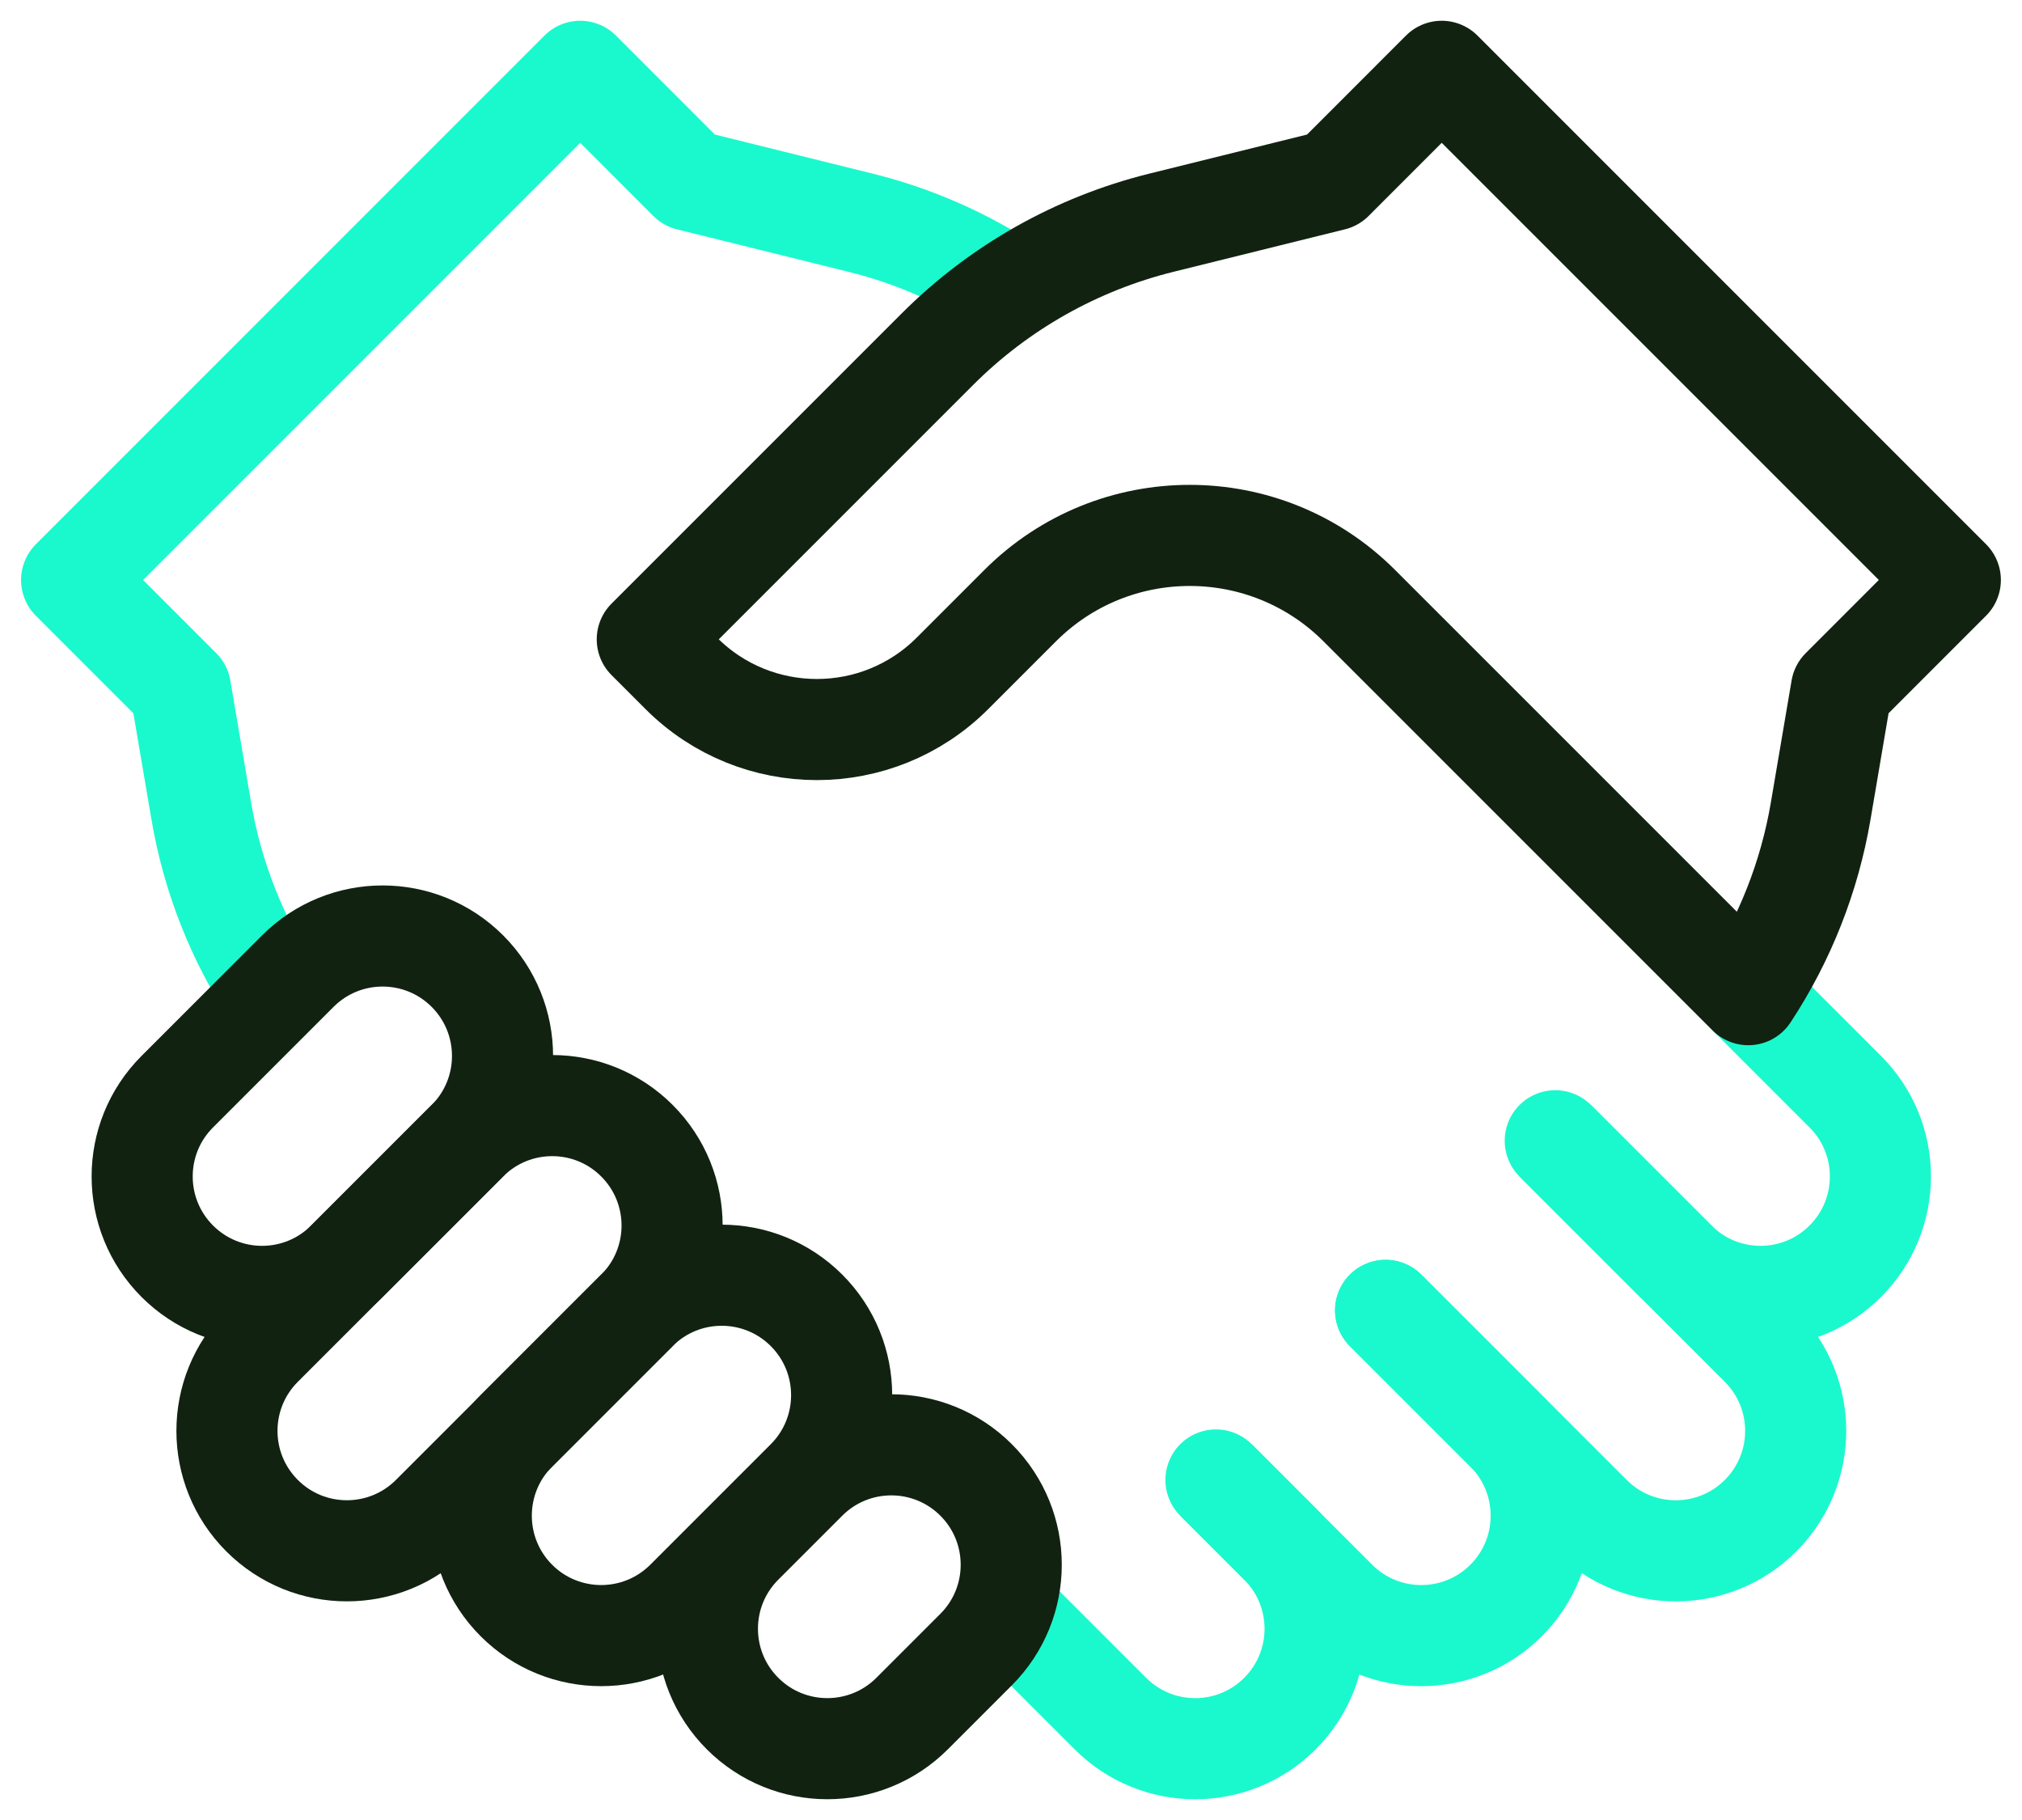
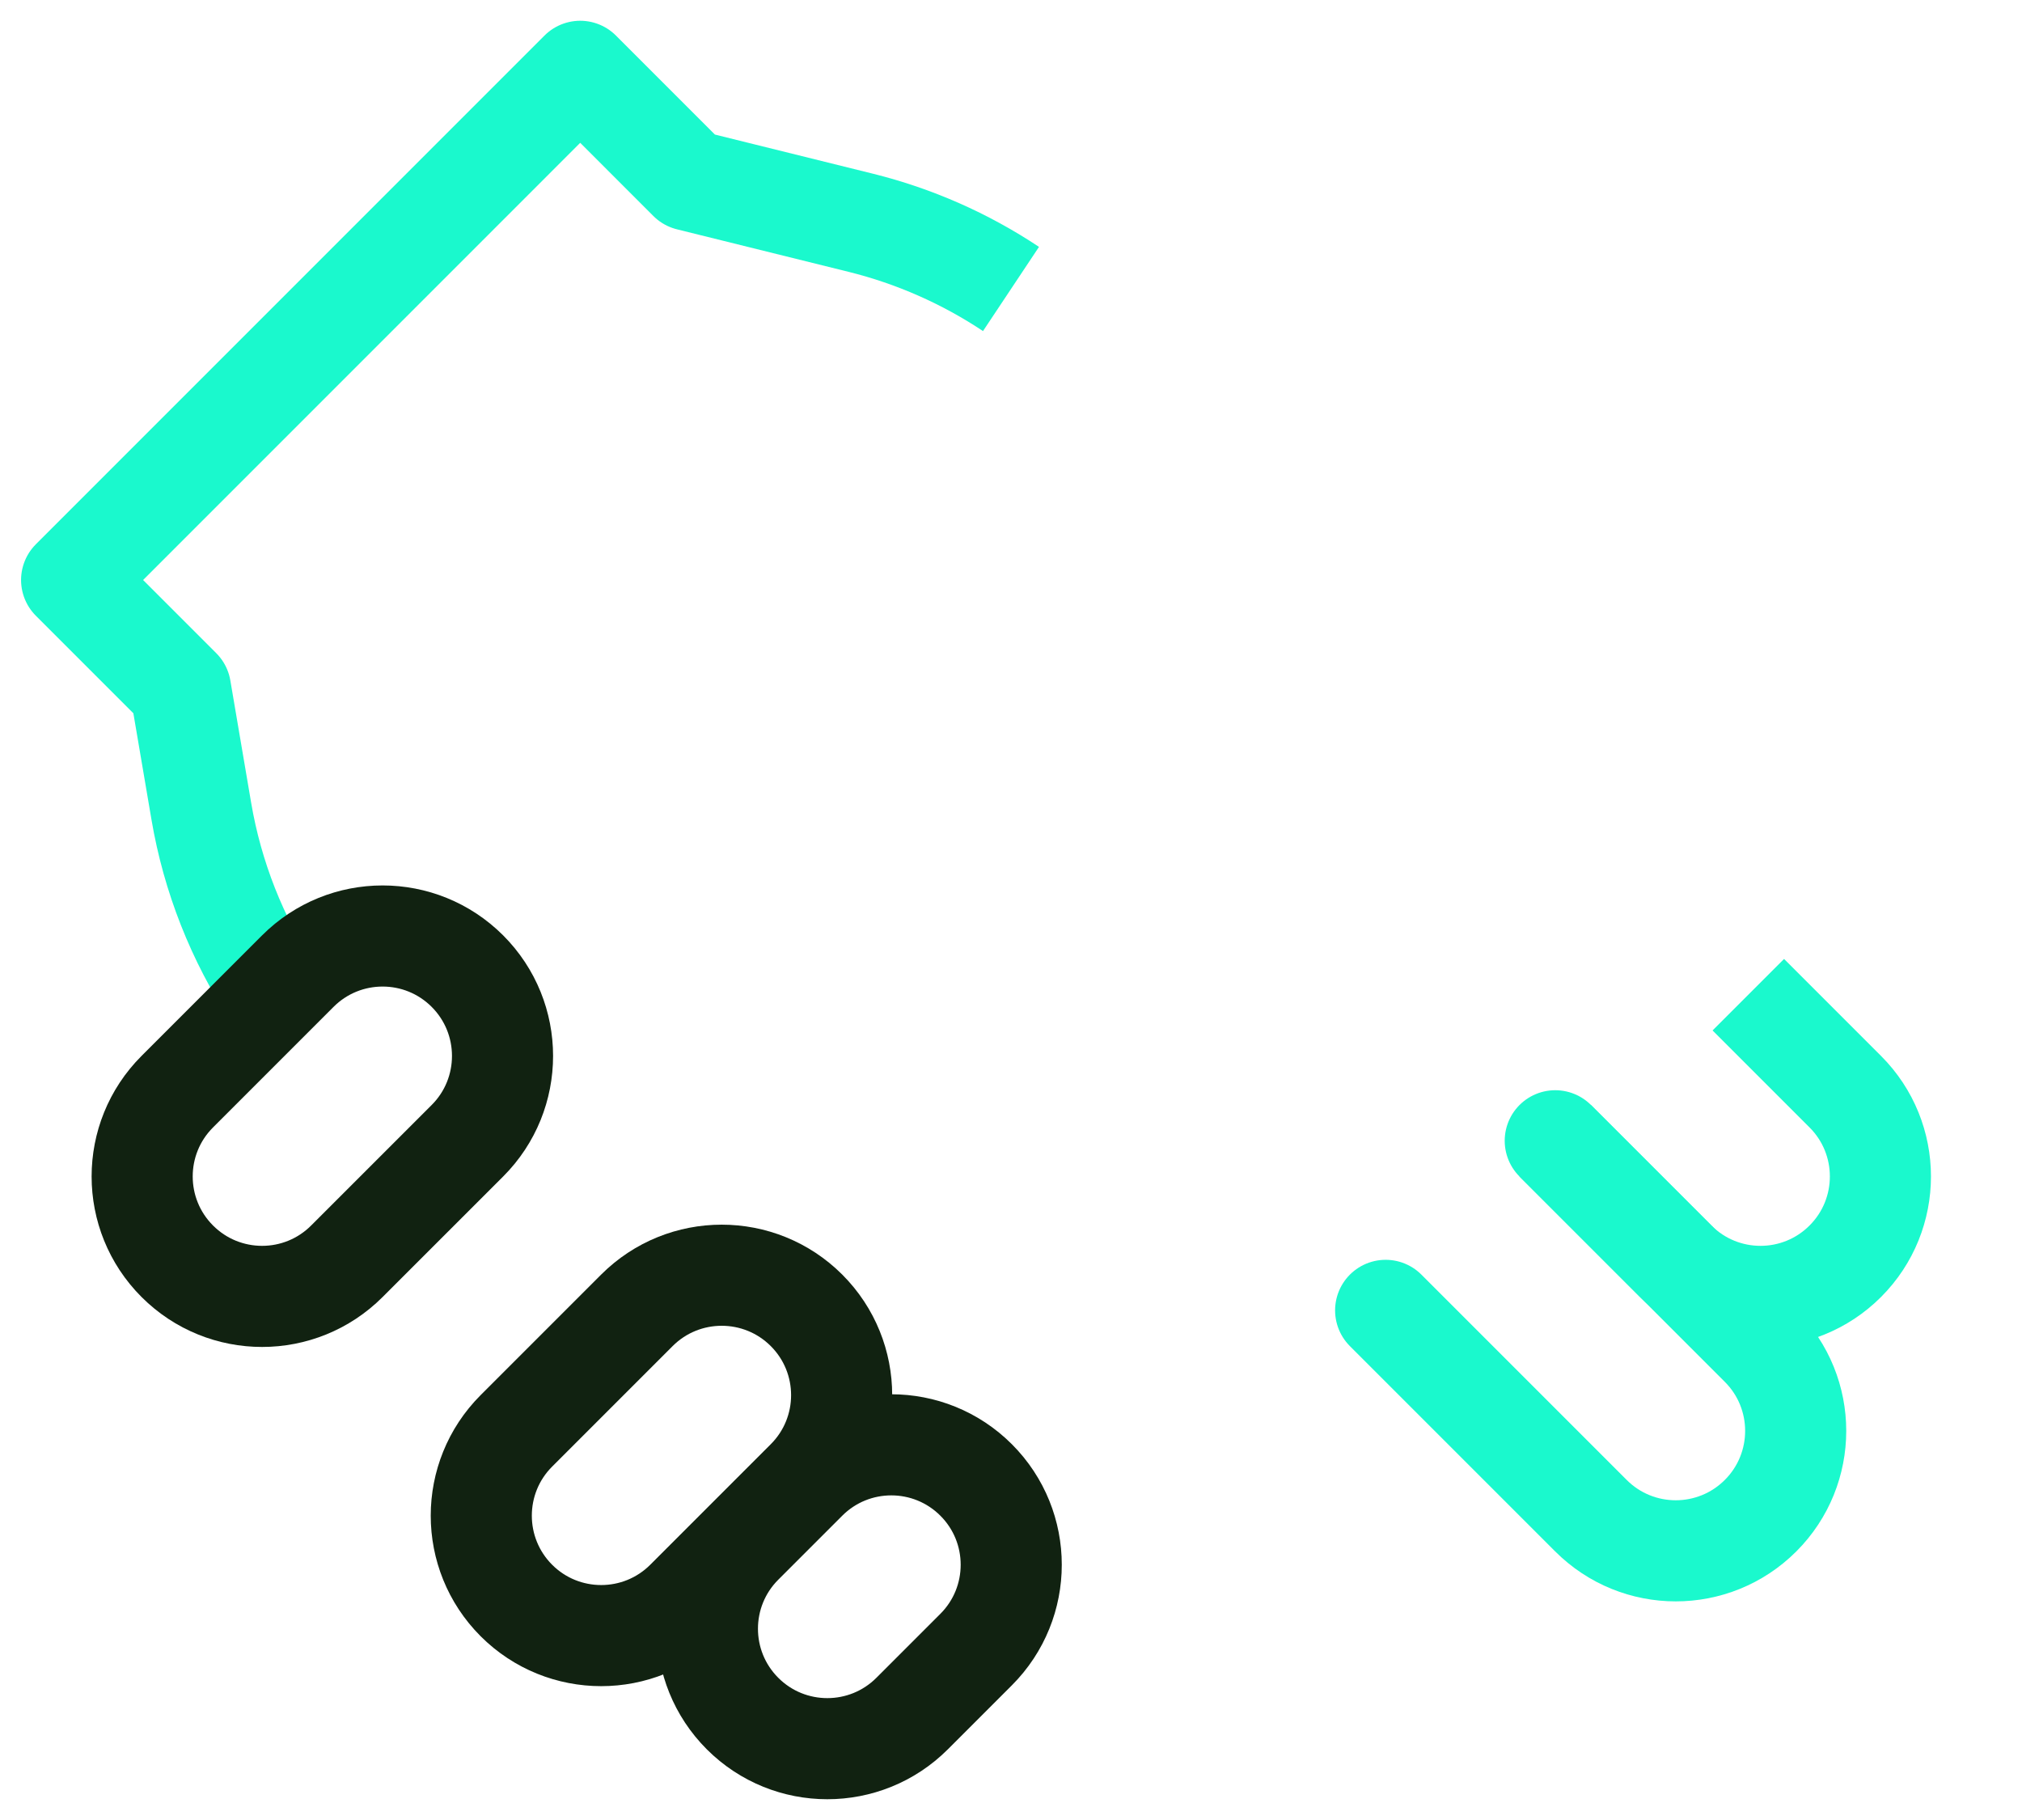
<svg xmlns="http://www.w3.org/2000/svg" width="60" height="54" viewBox="0 0 60 54" fill="none">
  <path d="M8.121 29.513C7.035 27.865 6.303 26.01 5.973 24.065L5.356 20.44L2.125 17.209L17.217 2.116L20.448 5.348L25.543 6.61C27.13 7.004 28.638 7.668 30 8.574M51.879 29.513L54.756 32.39C56.146 33.779 56.146 36.033 54.756 37.422C53.367 38.812 51.114 38.812 49.724 37.422L46.148 33.846" stroke="#1AF9CD" stroke-width="3" stroke-miterlimit="10" stroke-linejoin="round" />
  <path d="M46.15 33.847L52.242 39.939C53.632 41.328 53.632 43.582 52.242 44.971C50.852 46.361 48.599 46.361 47.209 44.971L41.117 38.879" stroke="#1AF9CD" stroke-width="3" stroke-miterlimit="10" stroke-linecap="round" stroke-linejoin="round" />
-   <path d="M41.114 38.879L44.691 42.455C46.08 43.844 46.08 46.098 44.691 47.487C43.301 48.877 41.048 48.877 39.658 47.487L36.082 43.911" stroke="#1AF9CD" stroke-width="3" stroke-miterlimit="10" stroke-linecap="round" stroke-linejoin="round" />
-   <path d="M36.083 43.911L37.981 45.81C39.371 47.199 39.371 49.452 37.981 50.842C36.592 52.232 34.339 52.232 32.949 50.842L30 47.893" stroke="#1AF9CD" stroke-width="3" stroke-miterlimit="10" stroke-linejoin="round" />
  <path d="M8.837 28.814L5.261 32.39C3.871 33.779 3.871 36.032 5.261 37.422C6.651 38.812 8.904 38.812 10.293 37.422L13.87 33.846C15.259 32.457 15.259 30.204 13.87 28.814C12.48 27.424 10.227 27.424 8.837 28.814Z" stroke="#112211" stroke-width="3" stroke-miterlimit="10" stroke-linecap="round" stroke-linejoin="round" />
-   <path d="M13.869 33.846L7.777 39.938C6.387 41.328 6.387 43.581 7.777 44.971C9.166 46.36 11.419 46.36 12.809 44.971L18.901 38.879C20.291 37.489 20.291 35.236 18.901 33.846C17.512 32.456 15.259 32.456 13.869 33.846Z" stroke="#112211" stroke-width="3" stroke-miterlimit="10" stroke-linecap="round" stroke-linejoin="round" />
  <path d="M23.932 43.911L20.356 47.487C18.966 48.876 16.713 48.876 15.323 47.487C13.934 46.097 13.934 43.844 15.323 42.454L18.899 38.878C20.289 37.489 22.542 37.489 23.932 38.878C25.322 40.268 25.322 42.521 23.932 43.911ZM23.932 43.911L22.034 45.809C20.644 47.199 20.644 49.452 22.034 50.842C23.423 52.231 25.676 52.231 27.066 50.842L28.965 48.943C30.354 47.553 30.354 45.3 28.965 43.911C27.575 42.521 25.322 42.521 23.932 43.911Z" stroke="#112211" stroke-width="3" stroke-miterlimit="10" stroke-linecap="round" stroke-linejoin="round" />
-   <path d="M30.271 17.971L28.262 19.98C26.041 22.201 22.439 22.201 20.217 19.98L19.207 18.97L27.816 10.361C29.646 8.53 31.942 7.234 34.455 6.61L39.55 5.348L42.781 2.116L57.873 17.208L54.642 20.44L54.026 24.065C53.695 26.01 52.964 27.865 51.878 29.512L40.336 17.971C37.557 15.191 33.05 15.191 30.271 17.971Z" stroke="#112211" stroke-width="3" stroke-miterlimit="10" stroke-linejoin="round" />
</svg>